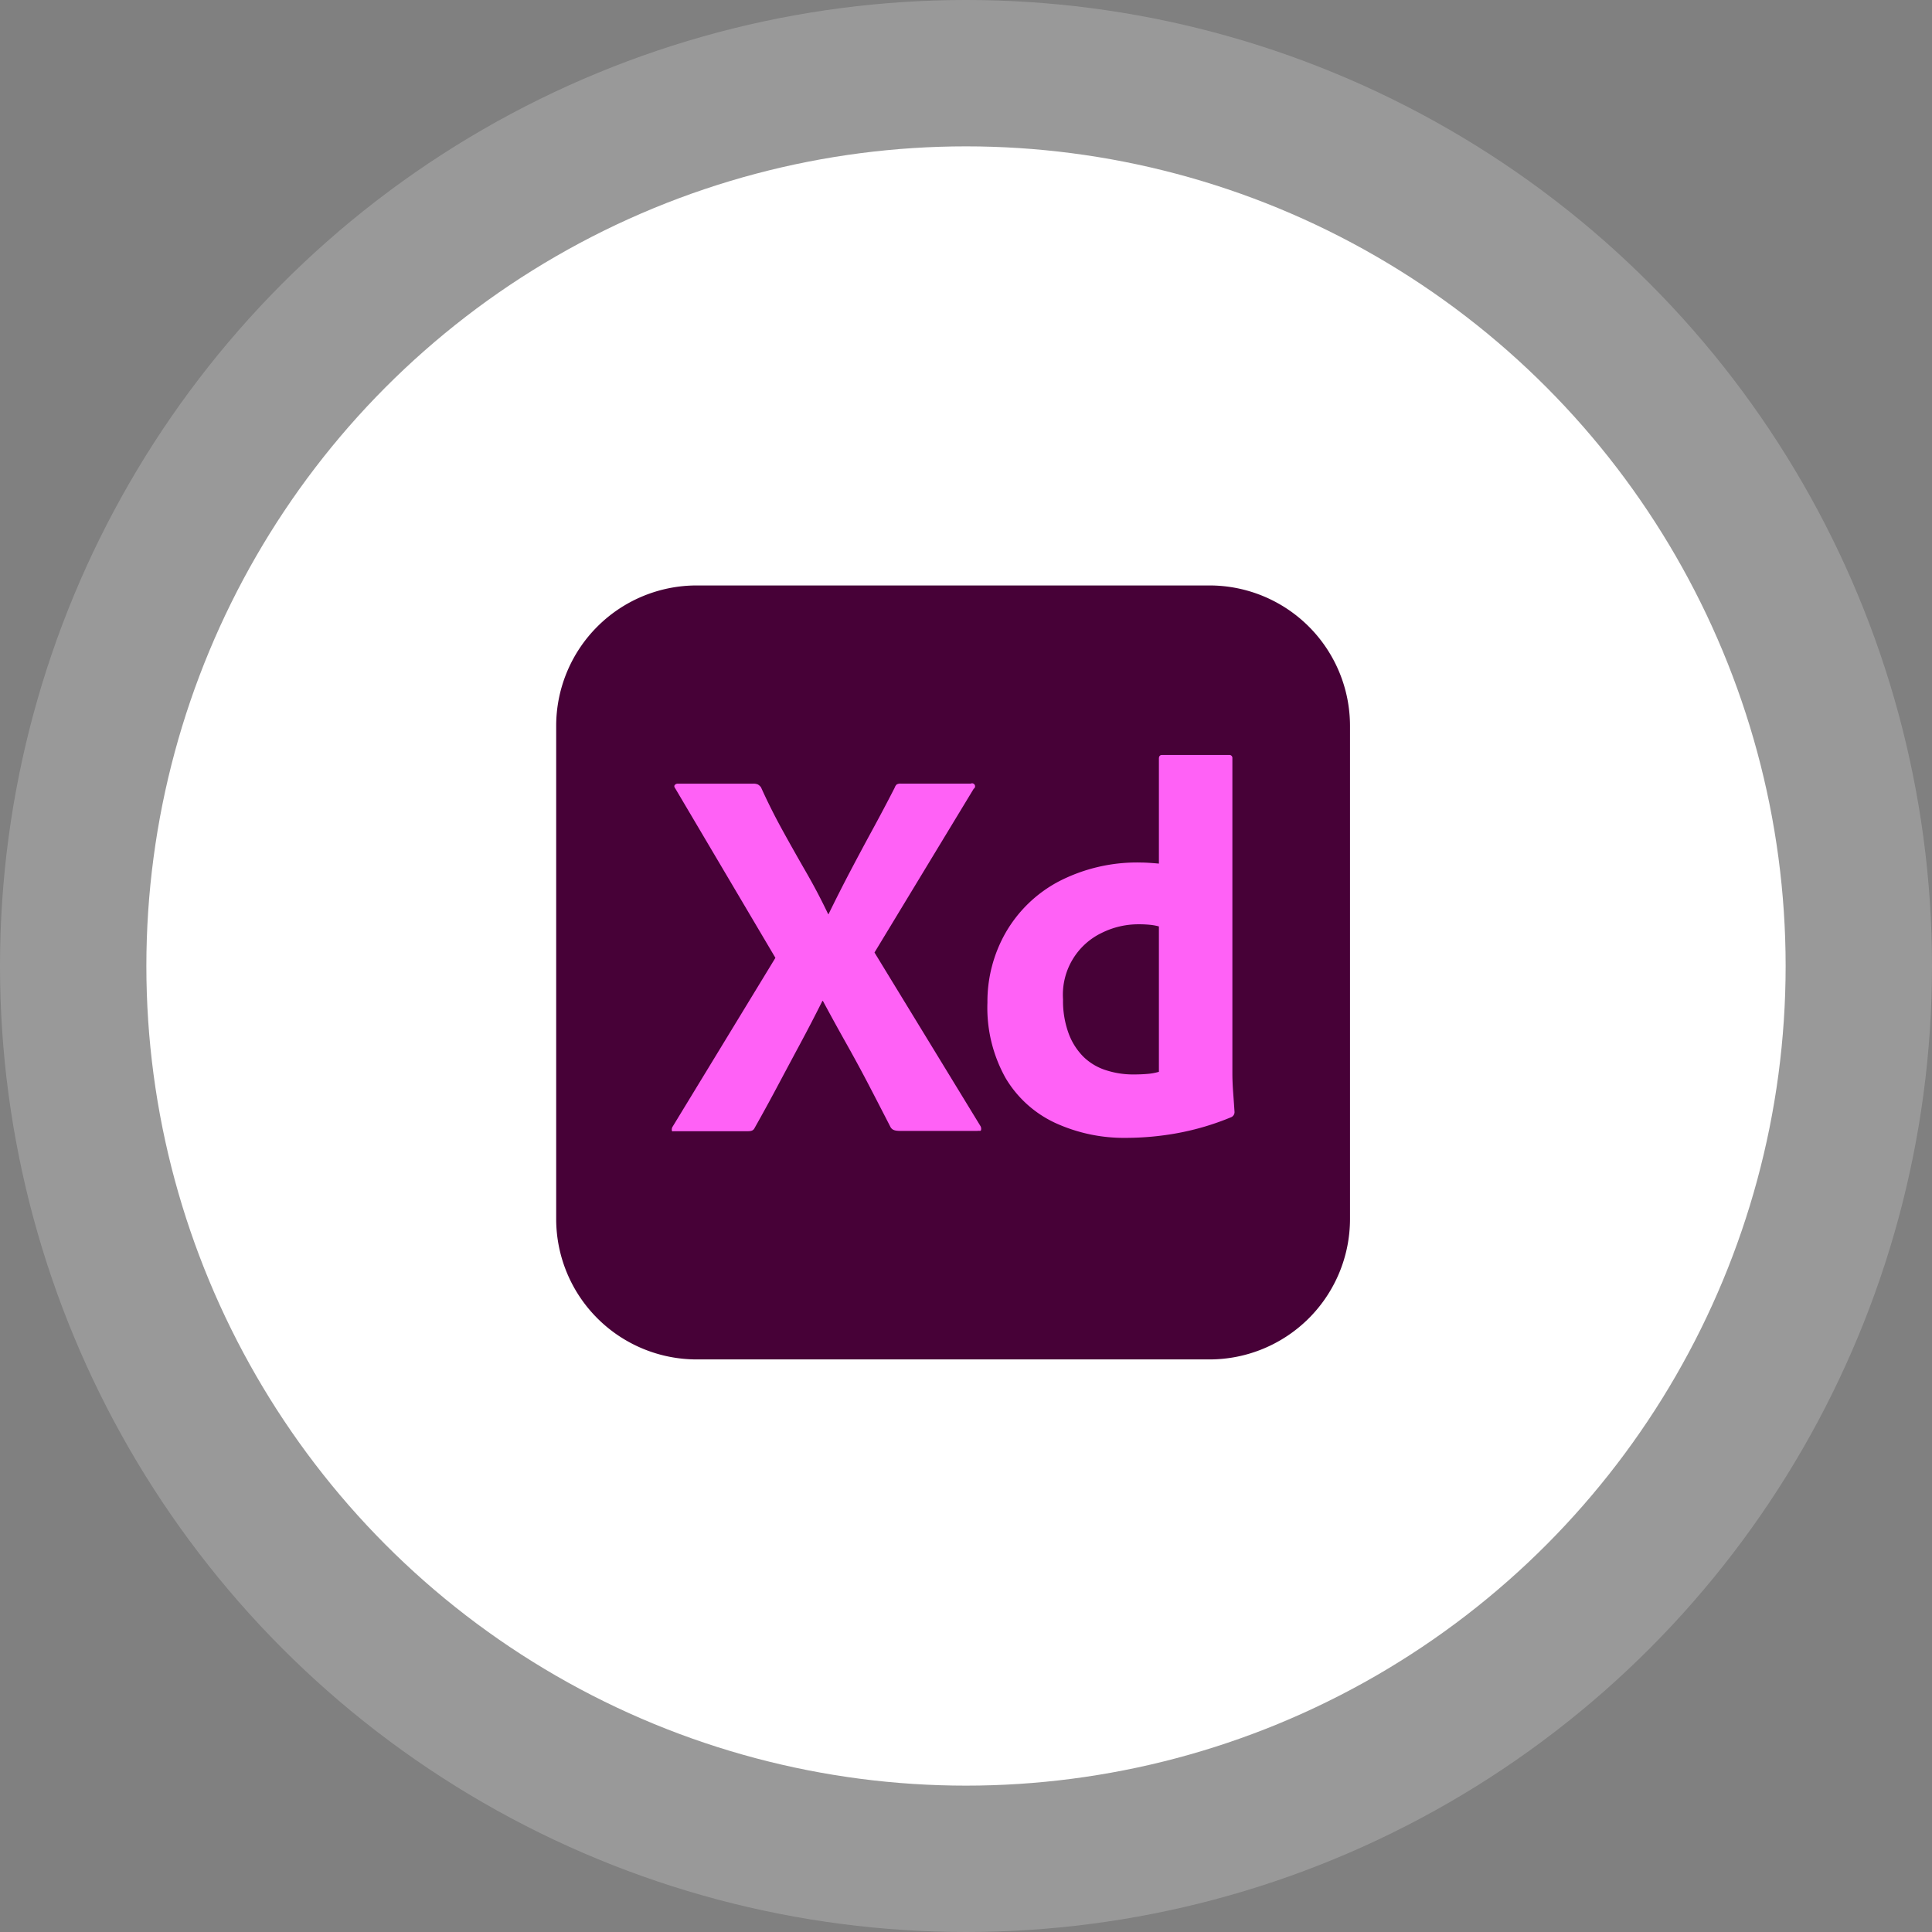
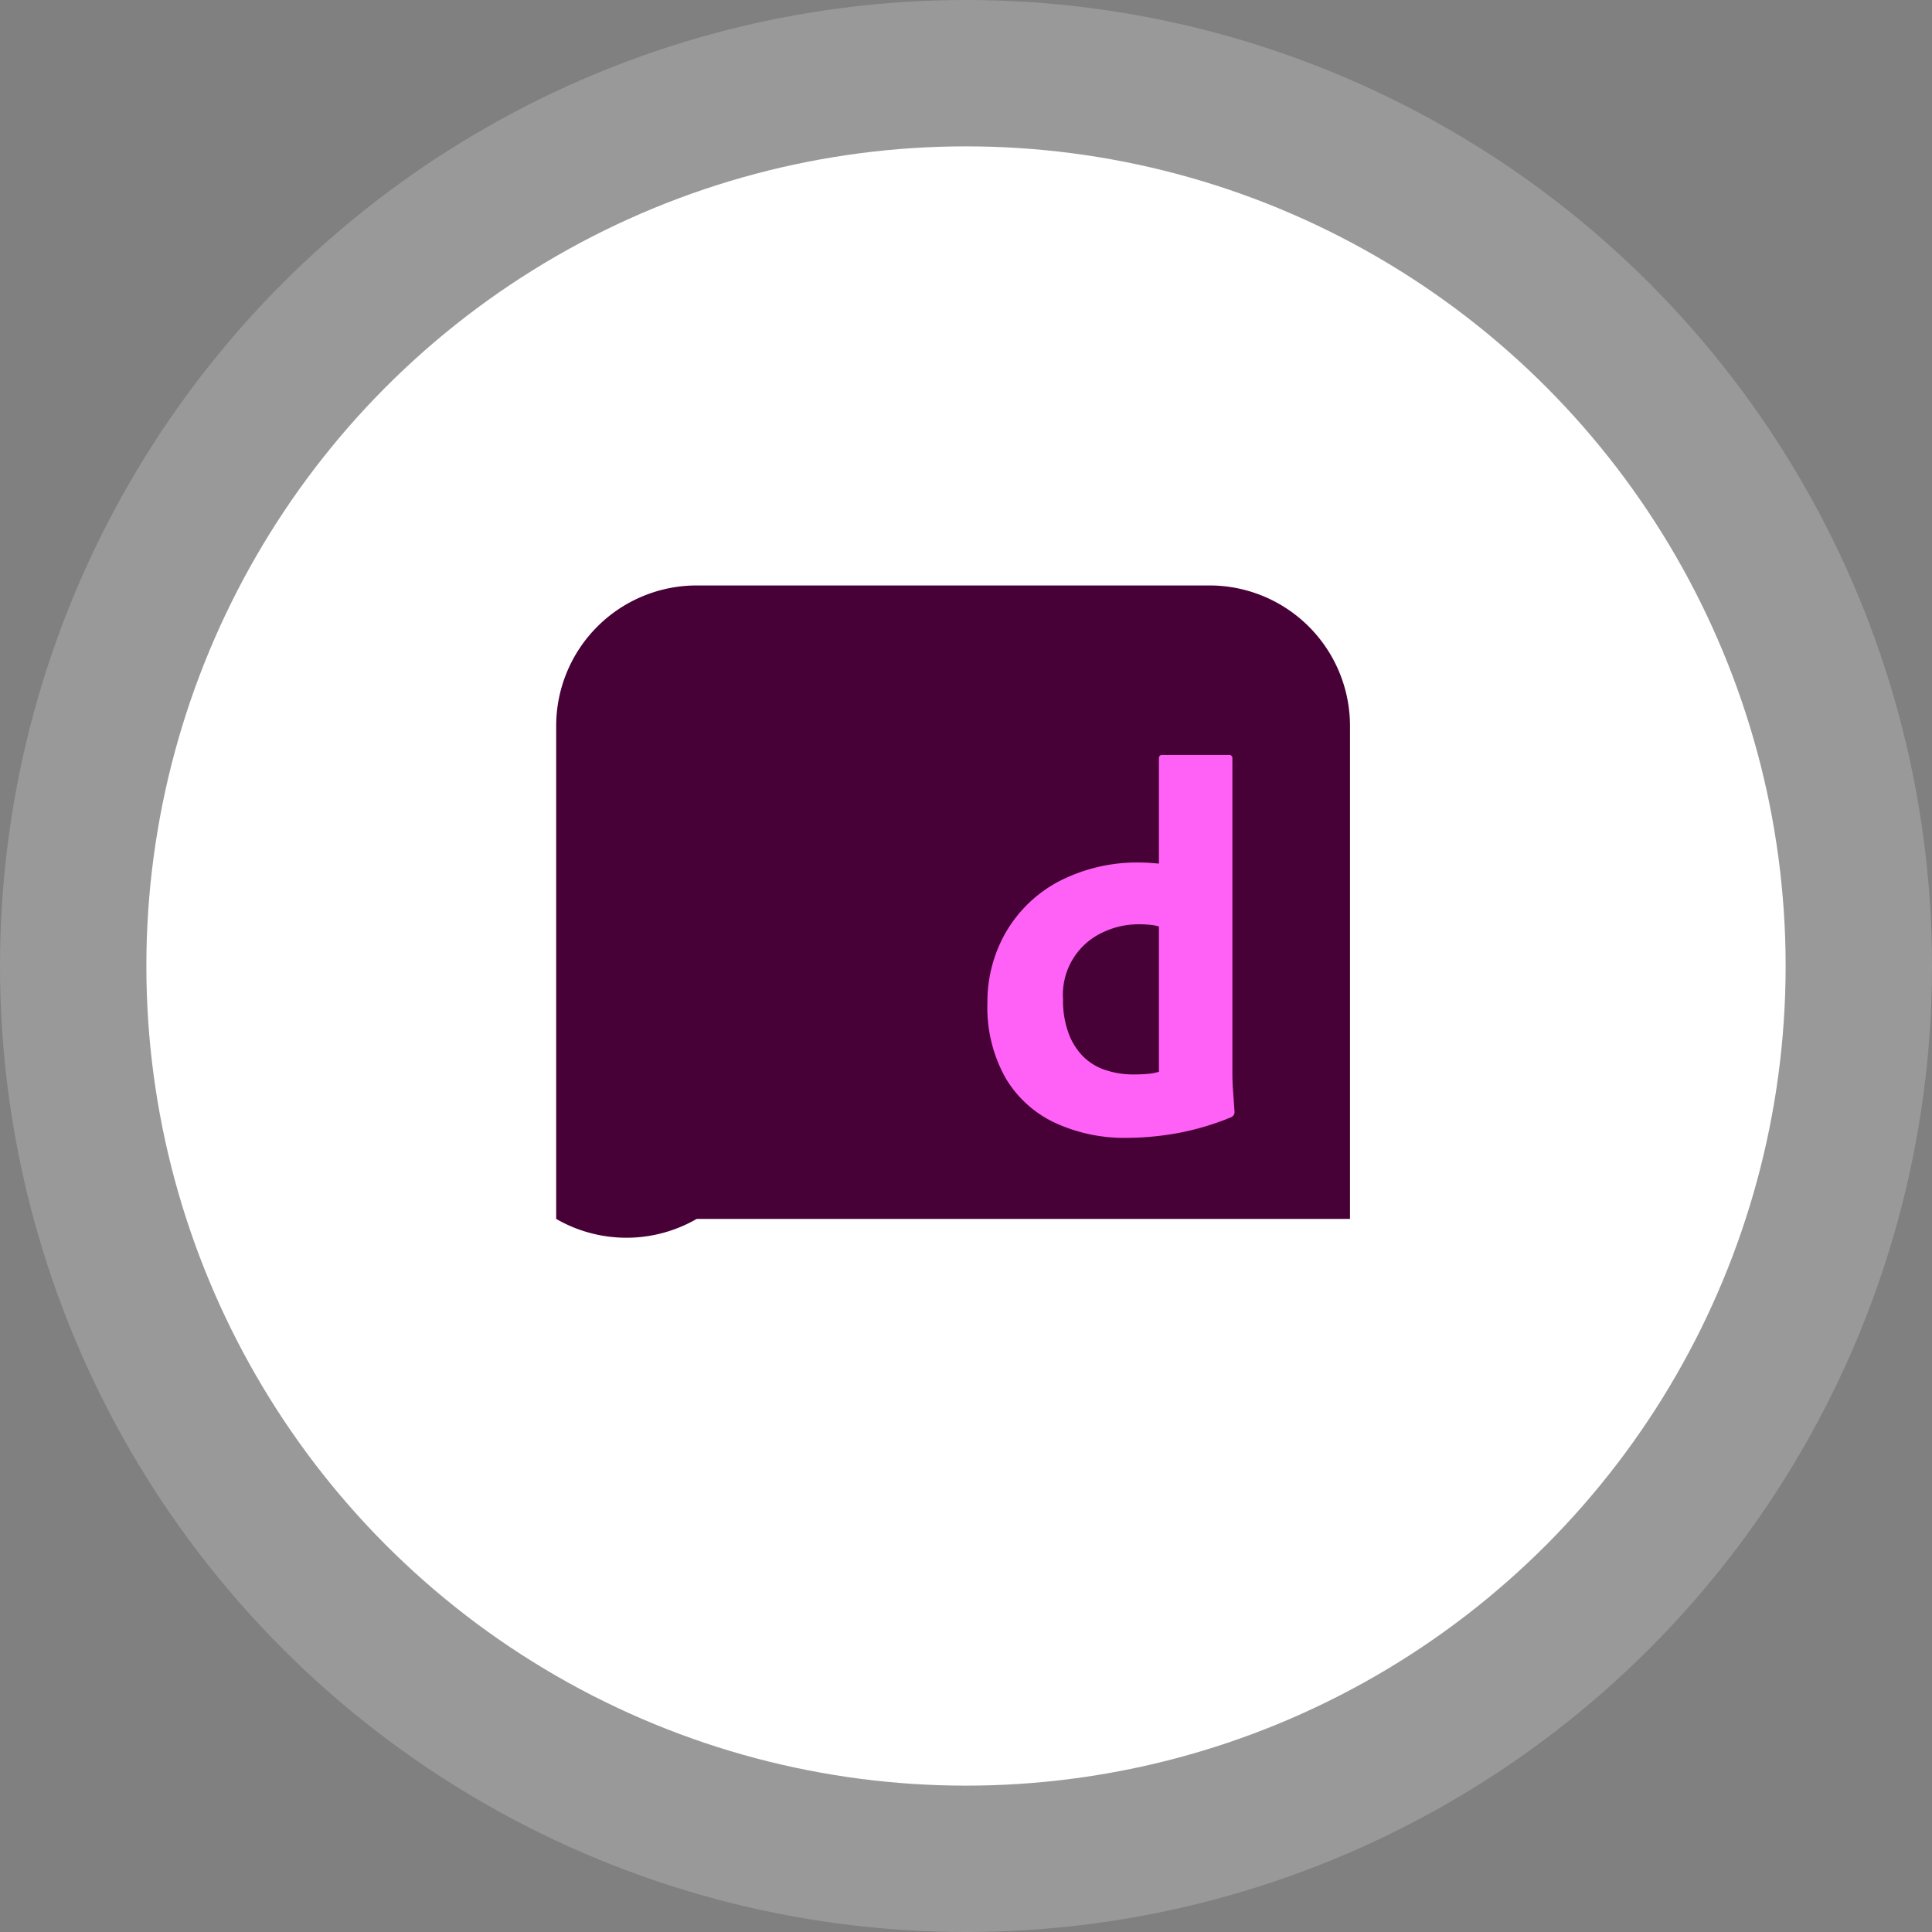
<svg xmlns="http://www.w3.org/2000/svg" width="66" height="66" viewBox="0 0 66 66">
  <rect x="0" y="0" width="66" height="66" fill="#808080" stroke="none" />
  <g id="figma" transform="translate(-163 -533)">
    <circle id="Ellipse_146" data-name="Ellipse 146" cx="33" cy="33" r="33" transform="translate(163 533)" fill="#fff" opacity="0.2" />
    <circle id="Ellipse_147" data-name="Ellipse 147" cx="28" cy="28" r="28" transform="translate(168 538)" fill="#fff" />
    <g id="xd" transform="translate(182 546.6)">
      <g id="Layer_2_8_" transform="translate(0 6.4)">
        <g id="Surfaces_9_" transform="translate(0 0)">
          <g id="UI_UX_Surface">
            <g id="Outline_no_shadow_9_">
-               <path id="Path_6477" data-name="Path 6477" d="M4.8,6.4H22.318a4.8,4.8,0,0,1,4.8,4.8V28.04a4.8,4.8,0,0,1-4.8,4.8H4.8A4.8,4.8,0,0,1,0,28.04V11.2A4.8,4.8,0,0,1,4.8,6.4Z" transform="translate(0 -6.4)" fill="#470137" />
+               <path id="Path_6477" data-name="Path 6477" d="M4.8,6.4H22.318a4.8,4.8,0,0,1,4.8,4.8V28.04H4.8A4.8,4.8,0,0,1,0,28.04V11.2A4.8,4.8,0,0,1,4.8,6.4Z" transform="translate(0 -6.4)" fill="#470137" />
            </g>
          </g>
        </g>
        <g id="Outlined_Mnemonics_Logos_8_" transform="translate(3.949 5.789)">
          <g id="Xd-2" data-name="Xd">
-             <path id="Path_6478" data-name="Path 6478" d="M84.853,134.379l-3.384,5.585,3.621,5.931a.187.187,0,0,1,.018.136c-.012.043-.055.016-.127.028H82.4c-.182,0-.309-.006-.382-.128q-.364-.71-.728-1.41t-.773-1.428q-.409-.727-.81-1.474h-.018q-.364.728-.755,1.456t-.773,1.446q-.382.719-.782,1.428c-.049.109-.134.12-.255.12H74.628c-.048,0-.076.019-.082-.029a.183.183,0,0,1,.027-.127l3.511-5.767-3.42-5.786q-.055-.072-.018-.118a.133.133,0,0,1,.109-.046H77.32a.38.38,0,0,1,.164.027.33.33,0,0,1,.109.1q.328.728.728,1.455t.81,1.437q.409.71.755,1.437H79.9q.364-.746.737-1.456t.764-1.428q.391-.718.755-1.428a.28.28,0,0,1,.073-.118.265.265,0,0,1,.146-.027h2.383a.1.1,0,0,1,.091.182Z" transform="translate(-74.544 -133.214)" fill="#ff61f6" />
            <path id="Path_6479" data-name="Path 6479" d="M282.837,128.766a5.637,5.637,0,0,1-2.429-.509,3.861,3.861,0,0,1-1.7-1.537,4.916,4.916,0,0,1-.619-2.574,4.751,4.751,0,0,1,.619-2.383,4.541,4.541,0,0,1,1.8-1.747,5.815,5.815,0,0,1,2.856-.655q.091,0,.237.009t.346.027v-3.584c0-.085.036-.127.109-.127h2.292a.1.1,0,0,1,.109.109v10.753q0,.31.027.673t.046.655a.188.188,0,0,1-.109.182,9.026,9.026,0,0,1-1.838.546A9.868,9.868,0,0,1,282.837,128.766Zm1.11-2.256v-4.967a1.8,1.8,0,0,0-.3-.055,3.625,3.625,0,0,0-.373-.018,2.81,2.81,0,0,0-1.274.291,2.341,2.341,0,0,0-1.328,2.274,3.209,3.209,0,0,0,.191,1.164,2.213,2.213,0,0,0,.509.8,1.94,1.94,0,0,0,.764.455,2.993,2.993,0,0,0,.937.146q.255,0,.473-.018A1.945,1.945,0,0,0,283.946,126.51Z" transform="translate(-267.306 -115.684)" fill="#ff61f6" />
          </g>
        </g>
      </g>
    </g>
  </g>
</svg>